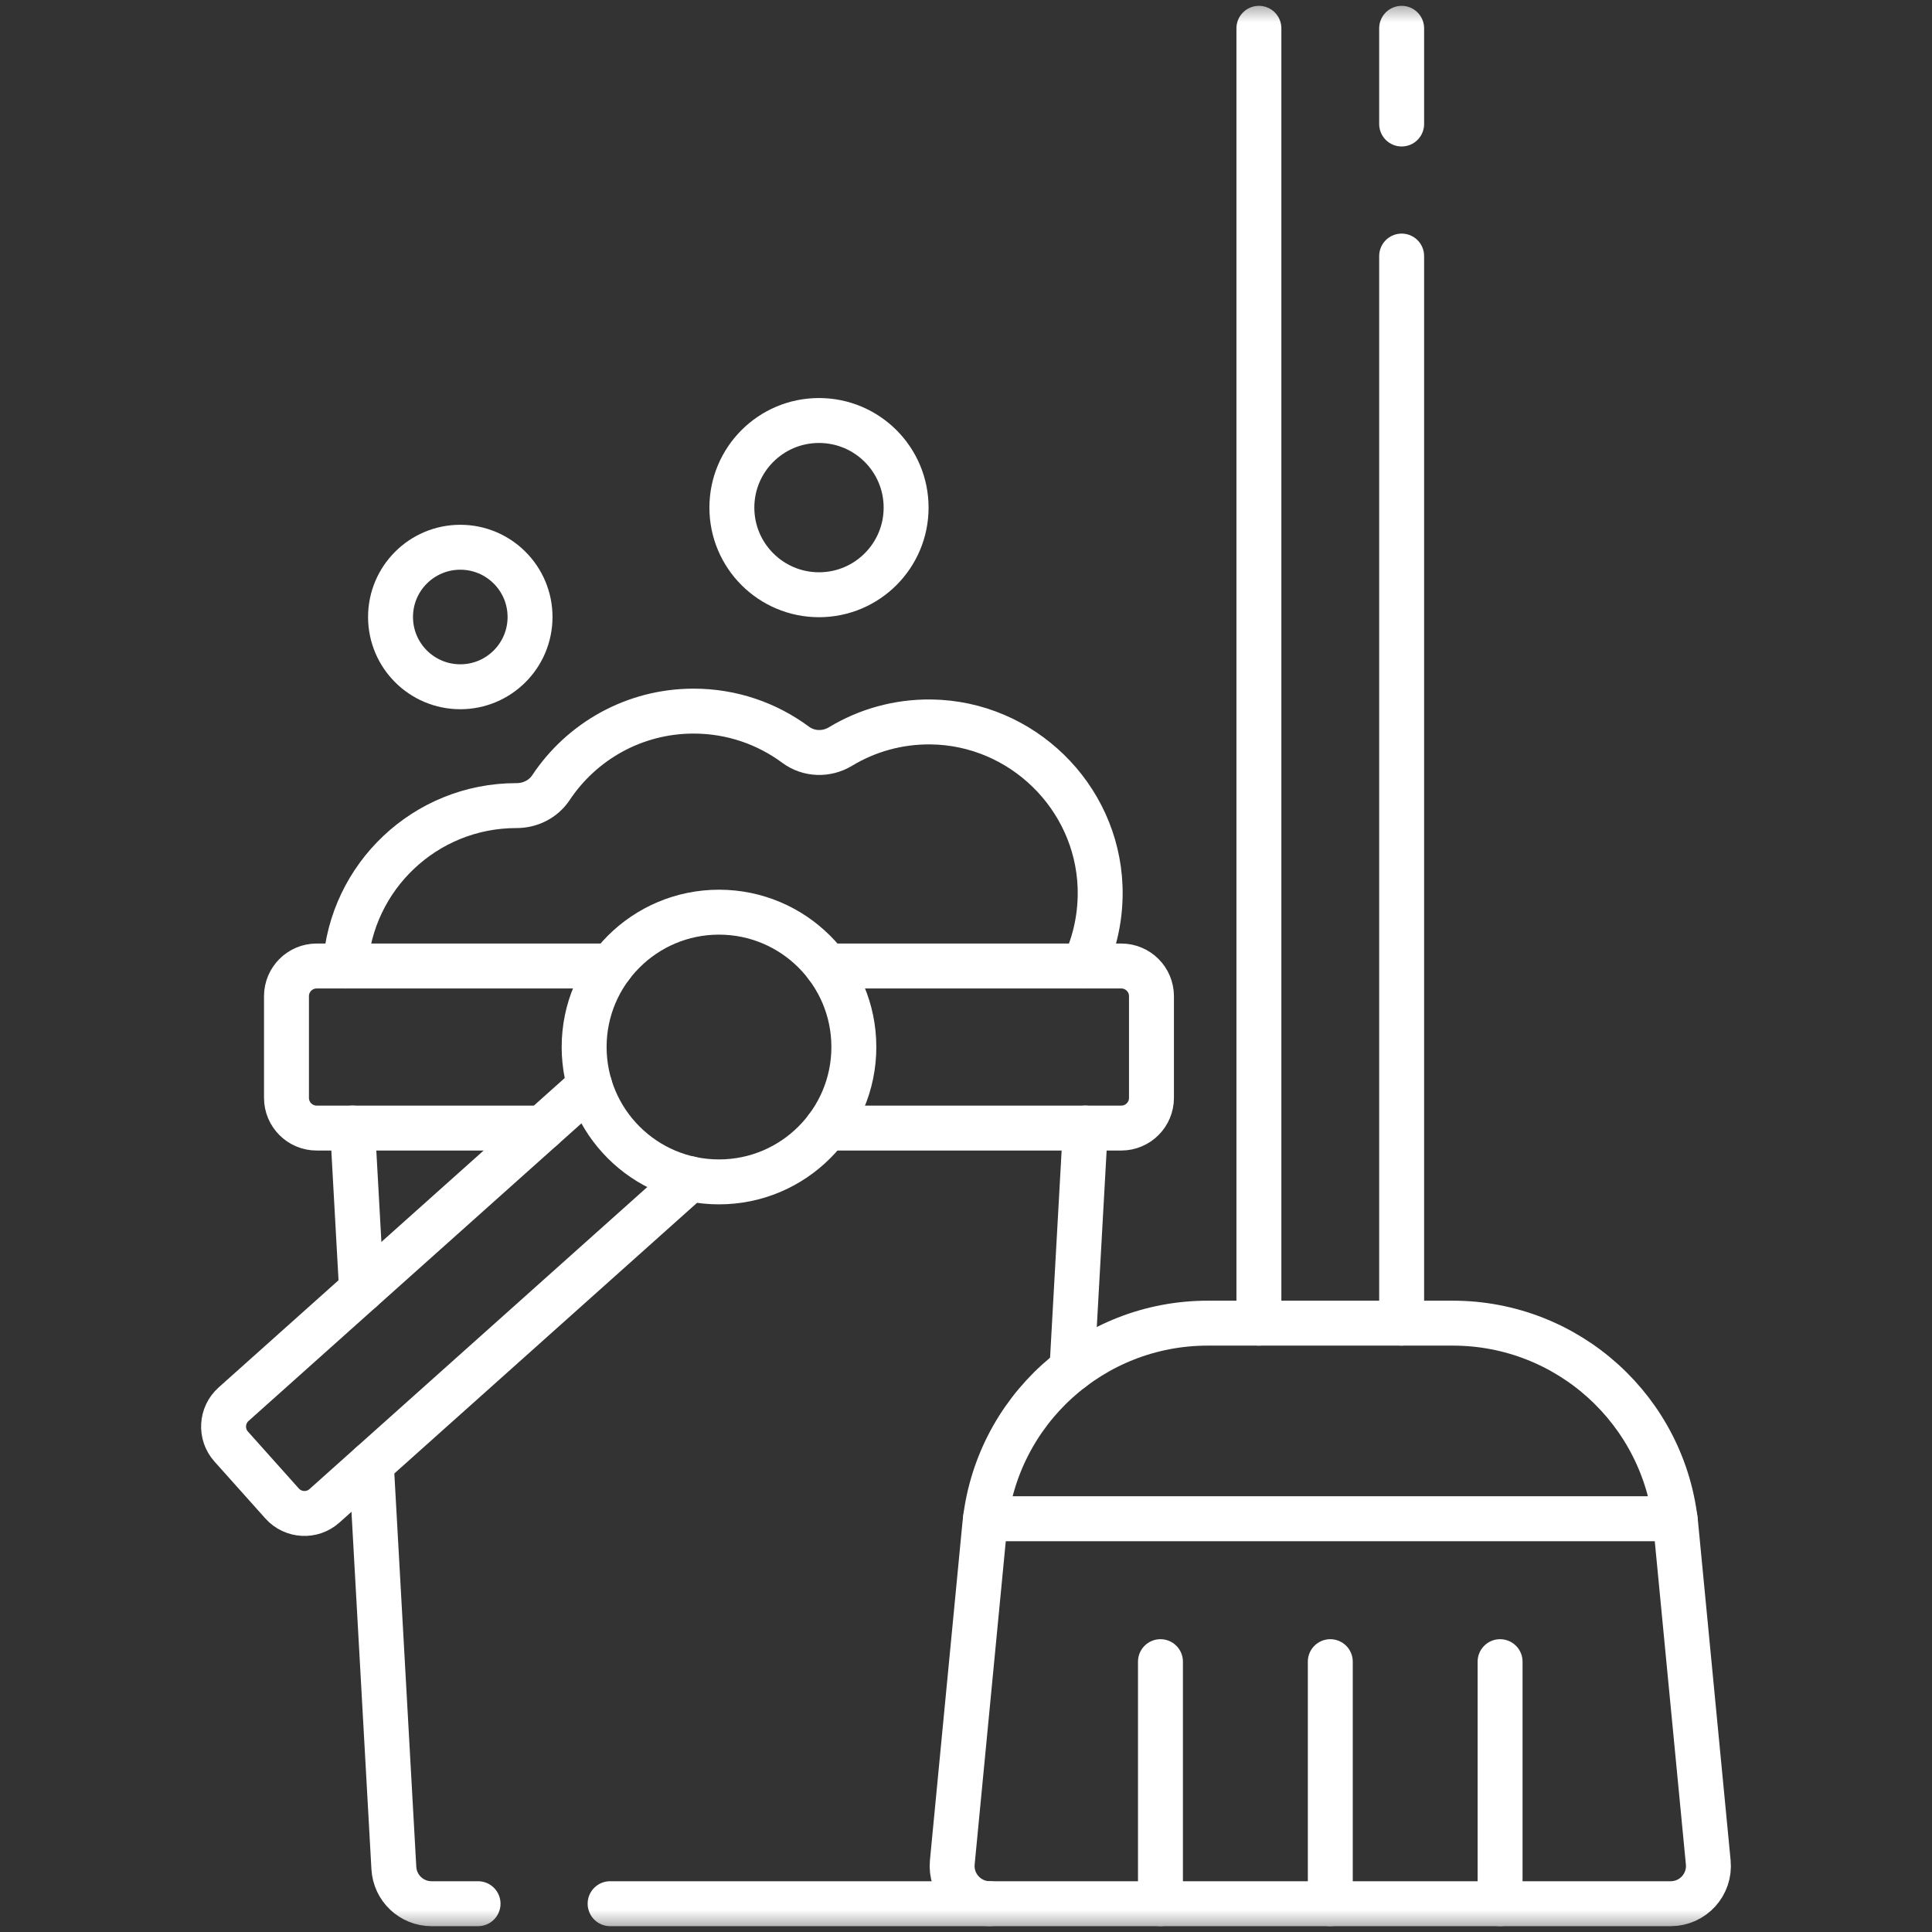
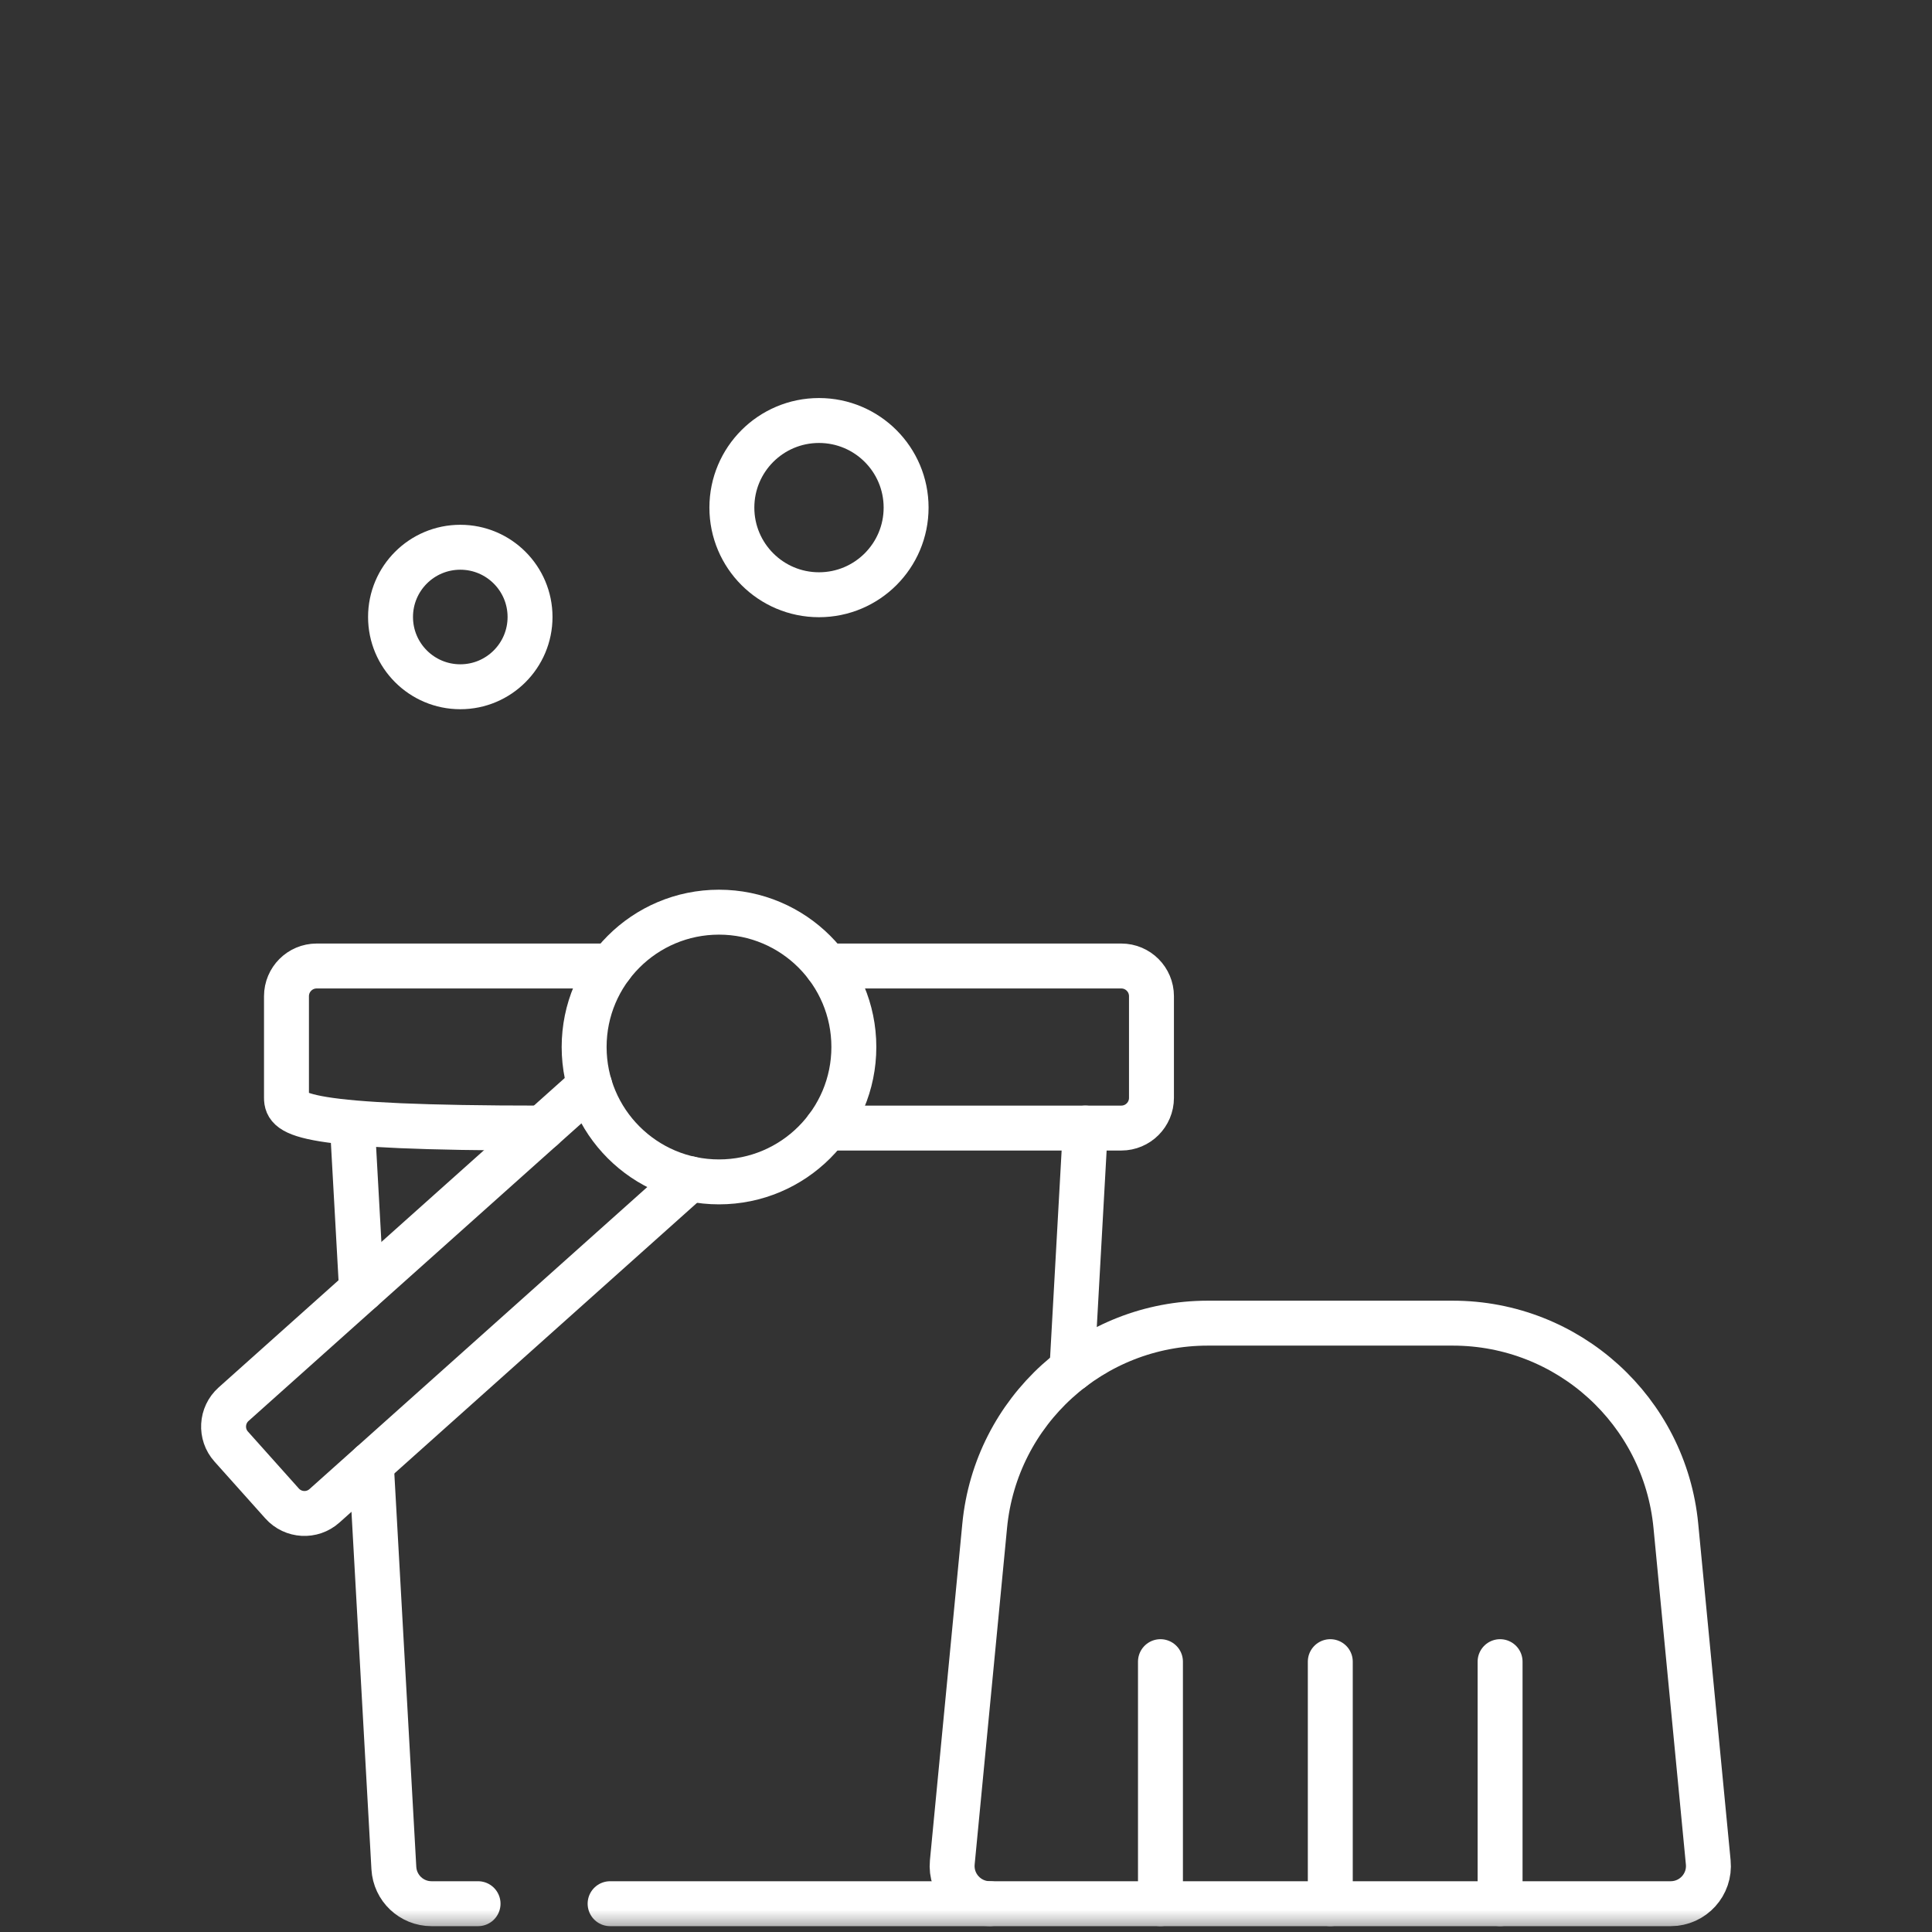
<svg xmlns="http://www.w3.org/2000/svg" width="43" height="43" viewBox="0 0 43 43" fill="none">
  <rect x="0" y="0" width="43" height="43" fill="#333333" stroke="none" />
  <g id="free-icon-cleaning-5618537 1">
    <g id="g6381">
      <g id="g6383">
        <g id="Clip path group">
          <mask id="mask0_27_1415" style="mask-type:luminance" maskUnits="userSpaceOnUse" x="0" y="0" width="43" height="43">
            <g id="clipPath6389">
-               <path id="path6387" d="M0 3.8147e-06H43V43H0V3.8147e-06Z" fill="white" />
-             </g>
+               </g>
          </mask>
          <g mask="url(#mask0_27_1415)">
            <g id="g6385">
              <g id="g6391">
                <path id="path6393" d="M28.019 29.449V0.63" stroke="white" stroke-miterlimit="10" stroke-linecap="round" stroke-linejoin="round" />
              </g>
              <g id="g6395">
-                 <path id="path6397" d="M31.196 2.76V0.63" stroke="white" stroke-miterlimit="10" stroke-linecap="round" stroke-linejoin="round" />
-               </g>
+                 </g>
            </g>
          </g>
        </g>
      </g>
      <g id="g6399">
-         <path id="path6401" d="M31.196 29.449V5.699" stroke="white" stroke-miterlimit="10" stroke-linecap="round" stroke-linejoin="round" />
-       </g>
+         </g>
      <g id="g6403">
        <g id="Clip path group_2">
          <mask id="mask1_27_1415" style="mask-type:luminance" maskUnits="userSpaceOnUse" x="0" y="0" width="43" height="43">
            <g id="clipPath6409">
              <path id="path6407" d="M0 3.8147e-06H43V43H0V3.8147e-06Z" fill="white" />
            </g>
          </mask>
          <g mask="url(#mask1_27_1415)">
            <g id="g6405">
              <g id="g6411">
                <path id="path6413" d="M22.031 42.37H13.579" stroke="white" stroke-miterlimit="10" stroke-linecap="round" stroke-linejoin="round" />
              </g>
              <g id="g6415">
                <path id="path6417" d="M8.264 32.583L8.766 41.577C8.791 42.022 9.159 42.37 9.604 42.37H10.64" stroke="white" stroke-miterlimit="10" stroke-linecap="round" stroke-linejoin="round" />
              </g>
              <g id="g6419">
                <path id="path6421" d="M8.047 28.706L7.847 25.107" stroke="white" stroke-miterlimit="10" stroke-linecap="round" stroke-linejoin="round" />
              </g>
              <g id="g6423">
                <path id="path6425" d="M24.157 25.107L23.858 30.47" stroke="white" stroke-miterlimit="10" stroke-linecap="round" stroke-linejoin="round" />
              </g>
              <g id="g6427">
                <path id="path6429" d="M18.402 21.5H24.956C25.327 21.5 25.628 21.801 25.628 22.172V24.435C25.628 24.806 25.327 25.107 24.956 25.107H18.401" stroke="white" stroke-miterlimit="10" stroke-linecap="round" stroke-linejoin="round" />
              </g>
              <g id="g6431">
-                 <path id="path6433" d="M12.073 25.107H7.048C6.677 25.107 6.376 24.806 6.376 24.435V22.172C6.376 21.801 6.677 21.5 7.048 21.5H13.603" stroke="white" stroke-miterlimit="10" stroke-linecap="round" stroke-linejoin="round" />
+                 <path id="path6433" d="M12.073 25.107C6.677 25.107 6.376 24.806 6.376 24.435V22.172C6.376 21.801 6.677 21.5 7.048 21.5H13.603" stroke="white" stroke-miterlimit="10" stroke-linecap="round" stroke-linejoin="round" />
              </g>
              <g id="g6435">
                <path id="path6437" d="M37.184 42.37H22.031C21.535 42.37 21.147 41.943 21.195 41.45L21.916 33.959C22.162 31.401 24.311 29.449 26.881 29.449H32.334C34.904 29.449 37.053 31.401 37.299 33.959L38.02 41.45C38.068 41.943 37.68 42.37 37.184 42.37Z" stroke="white" stroke-miterlimit="10" stroke-linecap="round" stroke-linejoin="round" />
              </g>
              <g id="g6439">
-                 <path id="path6441" d="M37.282 33.802H21.933" stroke="white" stroke-miterlimit="10" stroke-linecap="round" stroke-linejoin="round" />
-               </g>
+                 </g>
              <g id="g6443">
-                 <path id="path6445" d="M7.686 21.5C7.811 19.508 9.468 17.93 11.491 17.93H11.497C11.802 17.93 12.092 17.786 12.262 17.531C12.944 16.504 14.112 15.827 15.438 15.827C16.288 15.827 17.072 16.105 17.706 16.574C17.998 16.792 18.393 16.804 18.705 16.616C19.293 16.26 19.984 16.059 20.724 16.068C22.74 16.094 24.408 17.719 24.484 19.733C24.507 20.366 24.376 20.967 24.125 21.5" stroke="white" stroke-miterlimit="10" stroke-linecap="round" stroke-linejoin="round" />
-               </g>
+                 </g>
              <g id="g6447">
                <path id="path6449" d="M11.797 13.732C11.797 14.59 11.102 15.285 10.245 15.285C9.387 15.285 8.692 14.59 8.692 13.732C8.692 12.875 9.387 12.18 10.245 12.18C11.102 12.18 11.797 12.875 11.797 13.732Z" stroke="white" stroke-miterlimit="10" stroke-linecap="round" stroke-linejoin="round" />
              </g>
              <g id="g6451">
                <path id="path6453" d="M20.167 11.298C20.167 12.368 19.299 13.237 18.228 13.237C17.157 13.237 16.289 12.368 16.289 11.298C16.289 10.227 17.157 9.359 18.228 9.359C19.299 9.359 20.167 10.227 20.167 11.298Z" stroke="white" stroke-miterlimit="10" stroke-linecap="round" stroke-linejoin="round" />
              </g>
              <g id="g6455">
                <path id="path6457" d="M15.362 26.236L7.221 33.515C6.946 33.761 6.524 33.737 6.278 33.462L5.146 32.196C4.9 31.922 4.924 31.499 5.199 31.253L13.127 24.165" stroke="white" stroke-miterlimit="10" stroke-linecap="round" stroke-linejoin="round" />
              </g>
              <g id="g6459">
                <path id="path6461" d="M19.004 23.303C19.004 24.961 17.66 26.305 16.002 26.305C14.345 26.305 13.001 24.961 13.001 23.303C13.001 21.646 14.345 20.302 16.002 20.302C17.66 20.302 19.004 21.646 19.004 23.303Z" stroke="white" stroke-miterlimit="10" stroke-linecap="round" stroke-linejoin="round" />
              </g>
              <g id="g6463">
                <path id="path6465" d="M33.387 42.37V36.983" stroke="white" stroke-miterlimit="10" stroke-linecap="round" stroke-linejoin="round" />
              </g>
              <g id="g6467">
                <path id="path6469" d="M29.608 42.37V36.983" stroke="white" stroke-miterlimit="10" stroke-linecap="round" stroke-linejoin="round" />
              </g>
              <g id="g6471">
                <path id="path6473" d="M25.828 42.37V36.983" stroke="white" stroke-miterlimit="10" stroke-linecap="round" stroke-linejoin="round" />
              </g>
            </g>
          </g>
        </g>
      </g>
    </g>
  </g>
</svg>